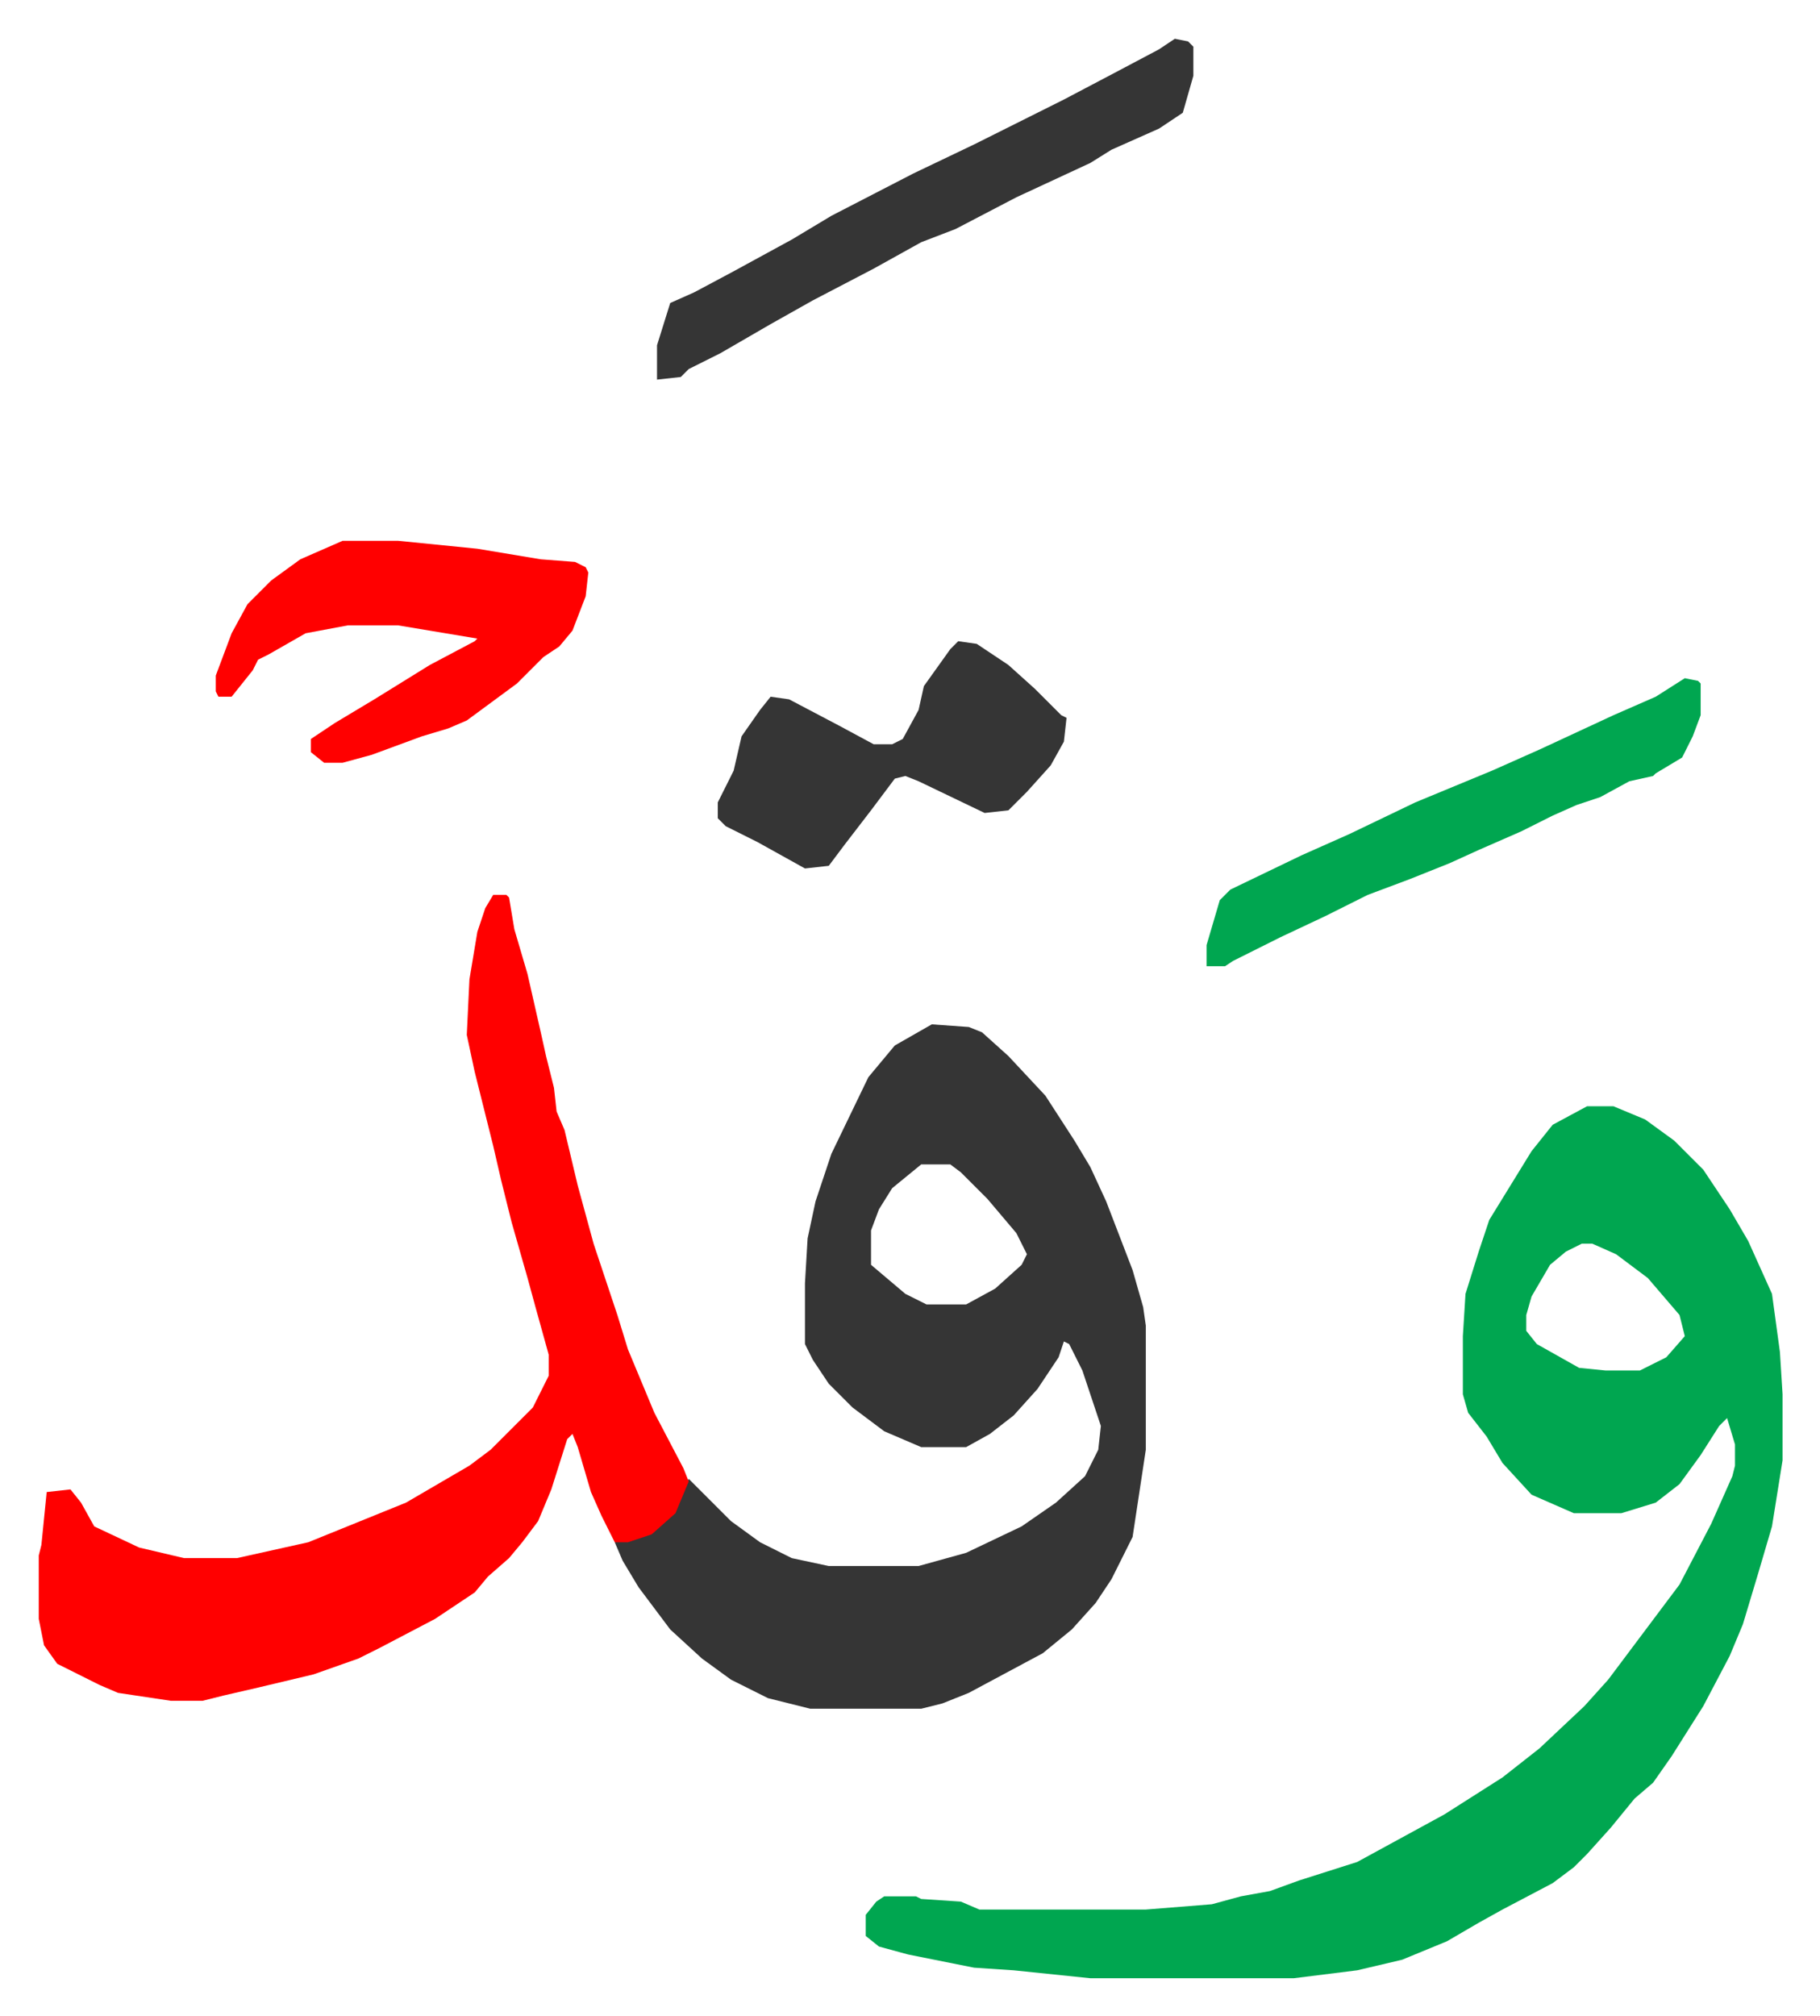
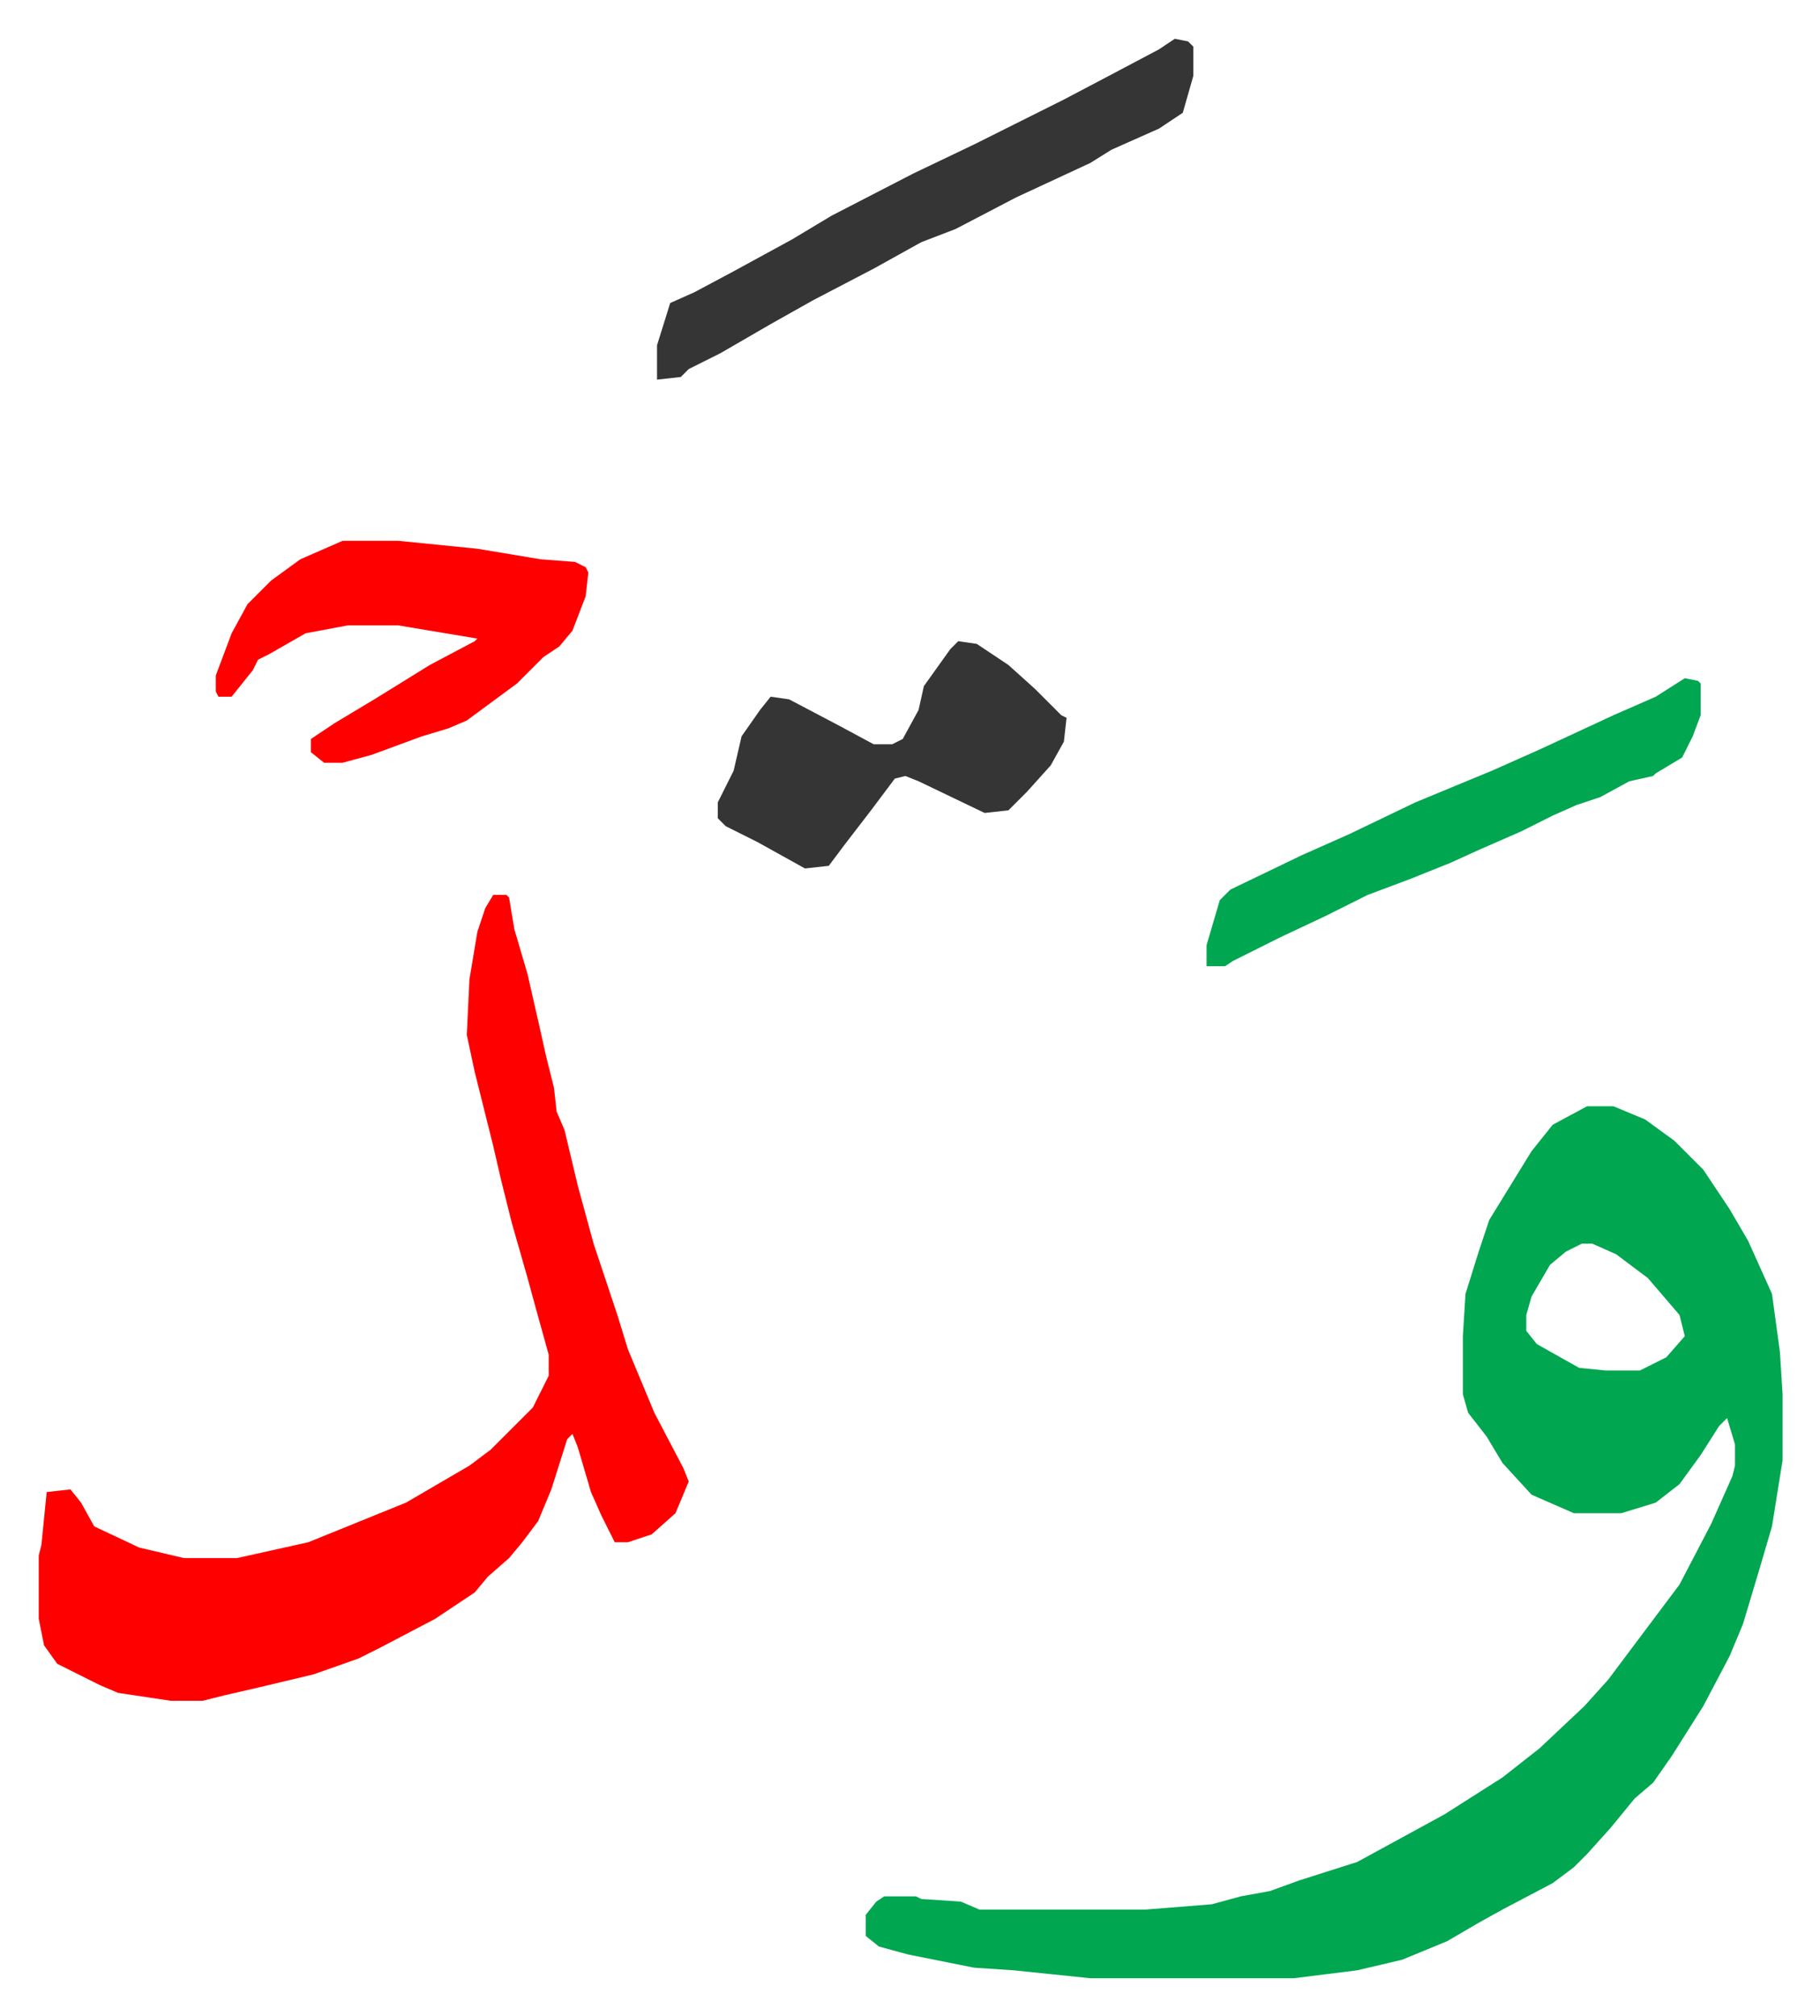
<svg xmlns="http://www.w3.org/2000/svg" role="img" viewBox="-14.67 331.33 688.84 762.84">
  <path fill="#00a650" id="rule_idgham_with_ghunnah" d="M586 750h10l12 5 11 8 11 11 10 15 7 12 9 20 3 22 1 16v25l-4 25-5 17-6 20-5 12-10 19-12 19-7 10-7 6-9 11-9 10-5 5-8 6-19 10-9 5-12 7-17 7-17 4-24 3h-77l-29-3-15-1-25-5-11-3-5-4v-8l4-5 3-2h12l2 1 15 1 7 3h63l25-2 11-3 11-2 11-4 22-7 11-6 22-12 22-14 14-11 17-16 9-10 12-16 6-8 9-12 12-23 8-18 1-4v-8l-3-10-3 3-7 11-8 11-9 7-13 4h-18l-16-7-11-12-6-10-7-9-2-7v-22l1-16 5-16 4-12 16-26 8-10zm-2 52l-6 3-6 5-7 12-2 7v6l4 5 16 9 10 1h13l10-5 7-8-2-8-12-14-12-9-9-4z" />
-   <path fill="#353535" id="rule_normal" d="M338 719l14 1 5 2 10 9 14 15 11 17 6 10 6 13 10 26 4 14 1 7v47l-5 33-8 16-6 9-9 10-11 9-28 15-10 4-8 2h-42l-16-4-14-7-11-8-12-11-12-16-6-10-3-7 12-3 8-6 5-8 3-7 4 4 5 5 7 7 11 8 12 6 14 3h34l18-5 21-10 13-9 11-10 5-10 1-9-7-21-5-10-2-1-2 6-8 12-9 10-9 7-9 5h-17l-14-6-12-9-9-9-6-9-3-6v-23l1-17 3-14 6-18 14-29 10-12zm-4 53l-11 9-5 8-3 8v13l13 11 8 4h15l11-6 10-9 2-4-4-8-11-13-10-10-4-3z" />
  <path fill="#ff0000" id="rule_qalqalah" d="M172 670h5l1 1 2 12 5 17 5 22 2 9 3 12 1 9 3 7 5 21 6 22 9 27 4 13 10 24 11 21 2 5-5 12-9 8-9 3h-5l-5-10-4-9-5-17-2-5-2 2-6 19-5 12-6 8-5 6-8 7-5 6-15 10-21 11-8 4-17 6-21 5-13 3-8 2H50l-20-3-7-3-16-8-5-7-2-10v-24l1-4 2-20 9-1 4 5 5 9 17 8 17 4h20l27-6 37-15 24-14 8-6 16-16 6-12v-8l-5-18-3-11-6-21-4-16-3-13-7-28-3-14 1-21 3-18 3-9zm-57-134h21l30 3 24 4 13 1 4 2 1 2-1 9-5 13-5 6-6 4-10 10-19 14-7 3-10 3-19 7-11 3h-7l-5-4v-5l9-6 15-9 21-13 17-9 1-1-30-5h-19l-16 3-14 8-4 2-2 4-8 10h-5l-1-2v-6l6-16 6-11 9-9 11-8z" />
  <path fill="#353535" id="rule_normal" d="M430 346l5 1 2 2v11l-4 14-9 6-18 8-8 5-28 13-23 12-13 5-18 10-23 12-16 9-19 11-12 6-3 3-9 1v-13l5-16 9-4 15-8 22-12 15-9 31-16 23-11 34-17 19-10 17-9zm-82 228l7 1 12 8 10 9 10 10 2 1-1 9-5 9-9 10-7 7-9 1-25-12-5-2-4 1-9 12-10 13-6 8-9 1-18-10-12-6-3-3v-6l6-12 3-13 7-10 4-5 7 1 19 10 13 7h7l4-2 6-11 2-9 10-14z" />
  <path fill="#00a650" id="rule_idgham_with_ghunnah" d="M623 588l5 1 1 1v12l-3 8-4 8-10 6-1 1-9 2-11 6-9 3-9 4-12 6-16 7-11 5-15 6-16 6-16 8-17 8-8 4-10 5-3 2h-7v-8l5-17 4-4 27-13 18-8 25-12 29-12 18-8 28-13 16-7z" />
</svg>